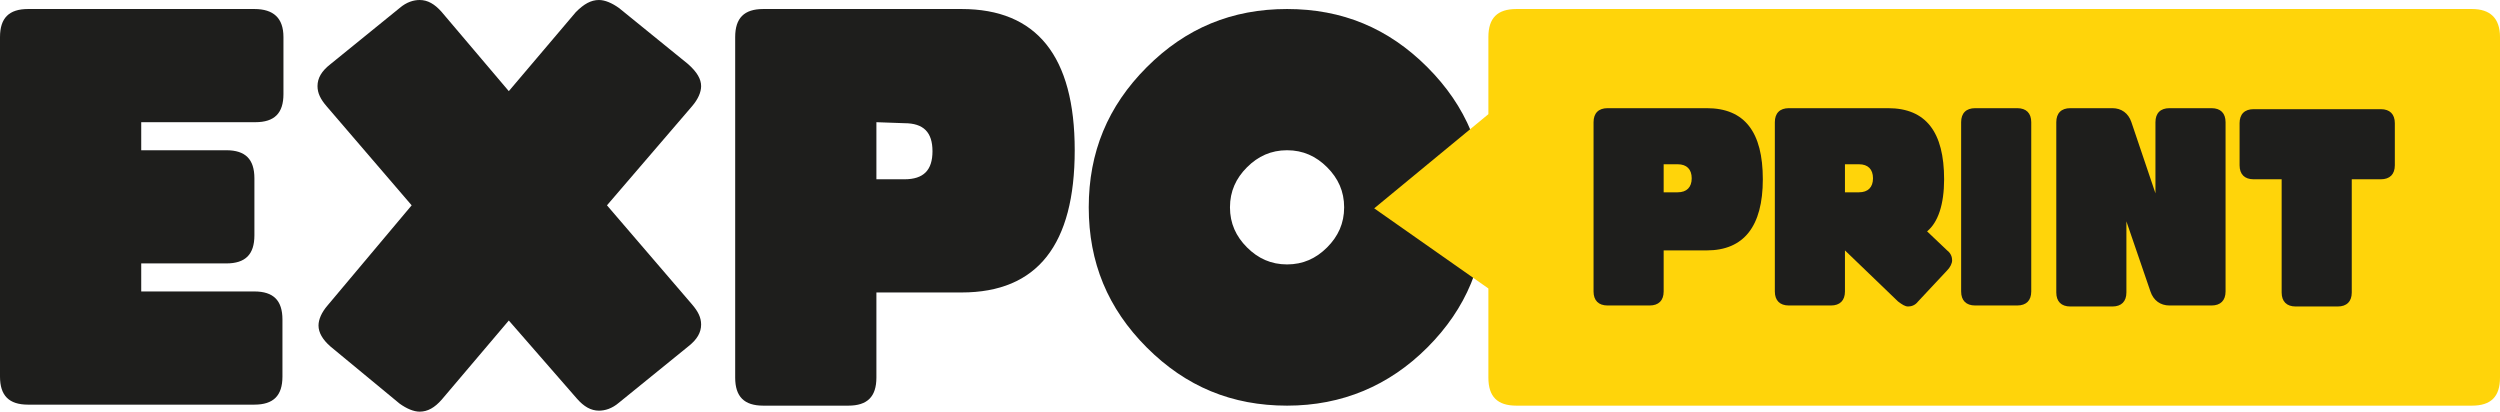
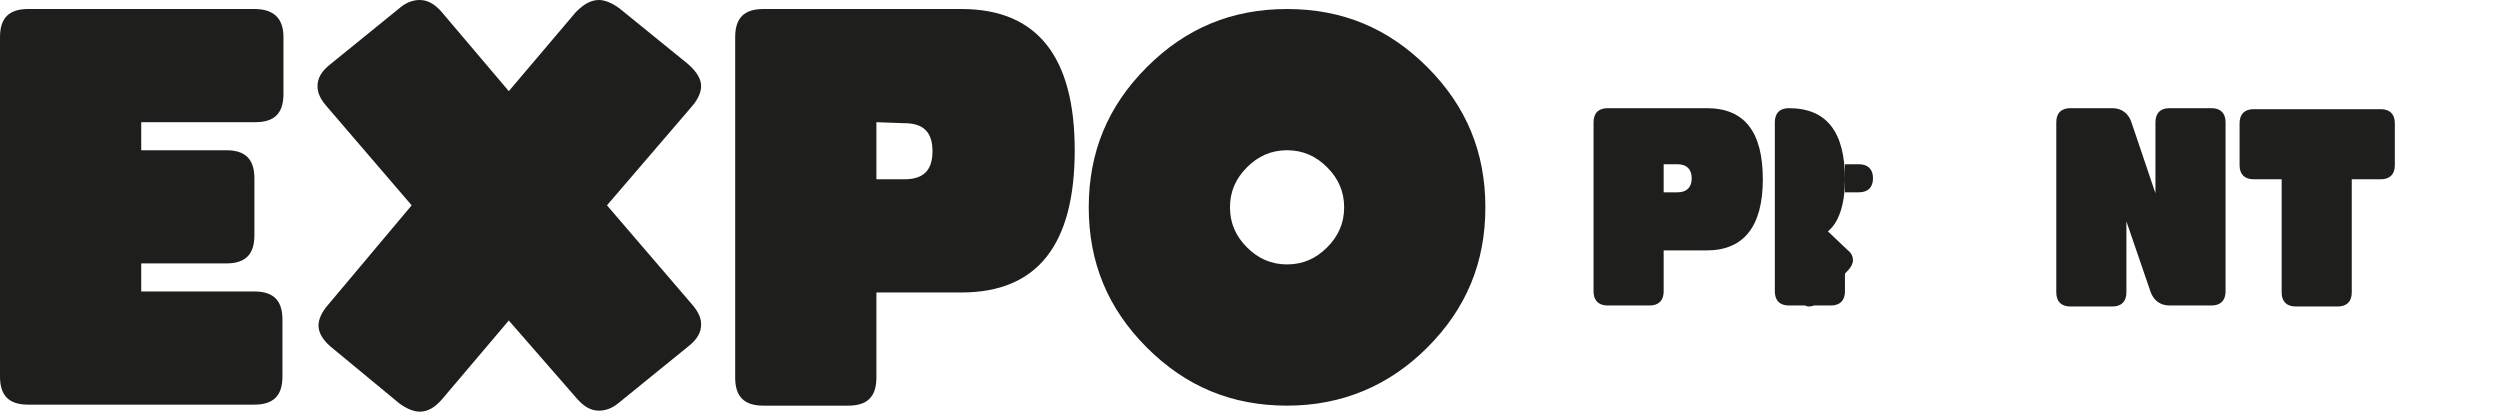
<svg xmlns="http://www.w3.org/2000/svg" version="1.1" id="Laag_1" x="0px" y="0px" viewBox="0 0 249.6 41.1" style="enable-background:new 0 0 249.6 41.1;" xml:space="preserve">
  <style type="text/css">
	.st0{fill:#1E1E1C;}
	.st1{fill:#FFD40A;}
</style>
  <g>
    <g>
      <path class="st0" d="M28.3,3.7v5.7c0,1.9-0.9,2.8-2.8,2.8H14.1V15h8.5c1.9,0,2.8,0.9,2.8,2.8v5.7c0,1.9-0.9,2.8-2.8,2.8h-8.5v2.8    h11.3c1.9,0,2.8,0.9,2.8,2.8v5.7c0,1.9-0.9,2.8-2.8,2.8H2.8c-1.9,0-2.8-0.9-2.8-2.8V3.7c0-1.9,0.9-2.8,2.8-2.8h22.6    C27.3,0.9,28.3,1.8,28.3,3.7z" />
      <path class="st0" d="M41.1,20.5l-8.5-9.9c-0.6-0.7-0.9-1.3-0.9-2c0-0.8,0.4-1.5,1.3-2.2l6.9-5.6c0.7-0.6,1.4-0.8,2-0.8    c0.8,0,1.5,0.4,2.2,1.2l6.7,7.9l6.7-7.9C58.3,0.4,59,0,59.8,0c0.6,0,1.3,0.3,2,0.8l6.9,5.6C69.6,7.2,70,7.9,70,8.6    c0,0.6-0.3,1.3-0.9,2l-8.5,9.9l8.5,9.9c0.6,0.7,0.9,1.3,0.9,2c0,0.8-0.4,1.5-1.3,2.2l-6.9,5.6c-0.7,0.6-1.4,0.8-2,0.8    c-0.8,0-1.5-0.4-2.2-1.2L50.8,32l-6.7,7.9c-0.7,0.8-1.4,1.2-2.2,1.2c-0.6,0-1.3-0.3-2-0.8L33,34.6c-0.8-0.7-1.2-1.4-1.2-2.1    c0-0.6,0.3-1.3,0.9-2L41.1,20.5z" />
      <path class="st0" d="M87.5,29.2v8.5c0,1.9-0.9,2.8-2.8,2.8h-8.5c-1.9,0-2.8-0.9-2.8-2.8v-34c0-1.9,0.9-2.8,2.8-2.8H96    c7.5,0,11.3,4.7,11.3,14.1S103.6,29.2,96,29.2H87.5z M87.5,12.2v5.7h2.8c1.9,0,2.8-0.9,2.8-2.8s-0.9-2.8-2.8-2.8L87.5,12.2    L87.5,12.2z" />
      <path class="st0" d="M128.5,40.5c-5.5,0-10.1-1.9-14-5.8s-5.8-8.5-5.8-14s1.9-10.1,5.8-14s8.5-5.8,14-5.8s10.1,1.9,14,5.8    s5.8,8.5,5.8,14s-1.9,10.1-5.8,14C138.7,38.5,134,40.5,128.5,40.5z M128.5,15c-1.6,0-2.9,0.6-4,1.7s-1.7,2.4-1.7,4s0.6,2.9,1.7,4    s2.4,1.7,4,1.7c1.6,0,2.9-0.6,4-1.7s1.7-2.4,1.7-4s-0.6-2.9-1.7-4C131.4,15.6,130.1,15,128.5,15z" />
    </g>
-     <path class="st1" d="M246.8,0.9H174h-0.4h-22.2c-1.9,0-2.8,0.9-2.8,2.8v7.7l-11.4,9.4l11.4,8v8.9c0,1.9,0.9,2.8,2.8,2.8h22.2h0.4   h72.8c1.9,0,2.8-0.9,2.8-2.8v-34C249.6,1.8,248.6,0.9,246.8,0.9z" />
    <g>
      <path class="st0" d="M166.1,24.9v4.2c0,0.9-0.5,1.4-1.4,1.4h-4.2c-0.9,0-1.4-0.5-1.4-1.4V12.2c0-0.9,0.5-1.4,1.4-1.4h9.9    c3.8,0,5.6,2.4,5.6,7.1s-1.9,7.1-5.6,7.1h-4.3V24.9z M166.1,16.4v2.8h1.4c0.9,0,1.4-0.5,1.4-1.4s-0.5-1.4-1.4-1.4H166.1z" />
-       <path class="st0" d="M184.2,25v4.1c0,0.9-0.5,1.4-1.4,1.4h-4.2c-0.9,0-1.4-0.5-1.4-1.4V12.2c0-0.9,0.5-1.4,1.4-1.4h9.9    c3.8,0,5.6,2.4,5.6,7.1c0,2.5-0.6,4.3-1.7,5.2l2,1.9c0.4,0.3,0.5,0.7,0.5,1s-0.2,0.7-0.5,1l-2.9,3.1c-0.3,0.4-0.7,0.5-1,0.5    s-0.6-0.2-1-0.5L184.2,25L184.2,25z M184.2,16.4v2.8h1.4c0.9,0,1.4-0.5,1.4-1.4s-0.5-1.4-1.4-1.4H184.2z" />
-       <path class="st0" d="M202.8,12.2v16.9c0,0.9-0.5,1.4-1.4,1.4h-4.2c-0.9,0-1.4-0.5-1.4-1.4V12.2c0-0.9,0.5-1.4,1.4-1.4h4.2    C202.3,10.8,202.8,11.3,202.8,12.2z" />
+       <path class="st0" d="M184.2,25v4.1c0,0.9-0.5,1.4-1.4,1.4h-4.2c-0.9,0-1.4-0.5-1.4-1.4V12.2c0-0.9,0.5-1.4,1.4-1.4c3.8,0,5.6,2.4,5.6,7.1c0,2.5-0.6,4.3-1.7,5.2l2,1.9c0.4,0.3,0.5,0.7,0.5,1s-0.2,0.7-0.5,1l-2.9,3.1c-0.3,0.4-0.7,0.5-1,0.5    s-0.6-0.2-1-0.5L184.2,25L184.2,25z M184.2,16.4v2.8h1.4c0.9,0,1.4-0.5,1.4-1.4s-0.5-1.4-1.4-1.4H184.2z" />
      <path class="st0" d="M212.3,22.1v7.1c0,0.9-0.5,1.4-1.4,1.4h-4.2c-0.9,0-1.4-0.5-1.4-1.4v-17c0-0.9,0.5-1.4,1.4-1.4h4.2    c0.9,0,1.6,0.5,1.9,1.4l2.4,7.1v-7.1c0-0.9,0.5-1.4,1.4-1.4h4.2c0.9,0,1.4,0.5,1.4,1.4v16.9c0,0.9-0.5,1.4-1.4,1.4h-4.2    c-0.9,0-1.6-0.5-1.9-1.4L212.3,22.1z" />
      <path class="st0" d="M234.8,17.9v11.3c0,0.9-0.5,1.4-1.4,1.4h-4.2c-0.9,0-1.4-0.5-1.4-1.4V17.9H225c-0.9,0-1.4-0.5-1.4-1.4v-4.2    c0-0.9,0.5-1.4,1.4-1.4h12.7c0.9,0,1.4,0.5,1.4,1.4v4.2c0,0.9-0.5,1.4-1.4,1.4H234.8z" />
    </g>
  </g>
</svg>